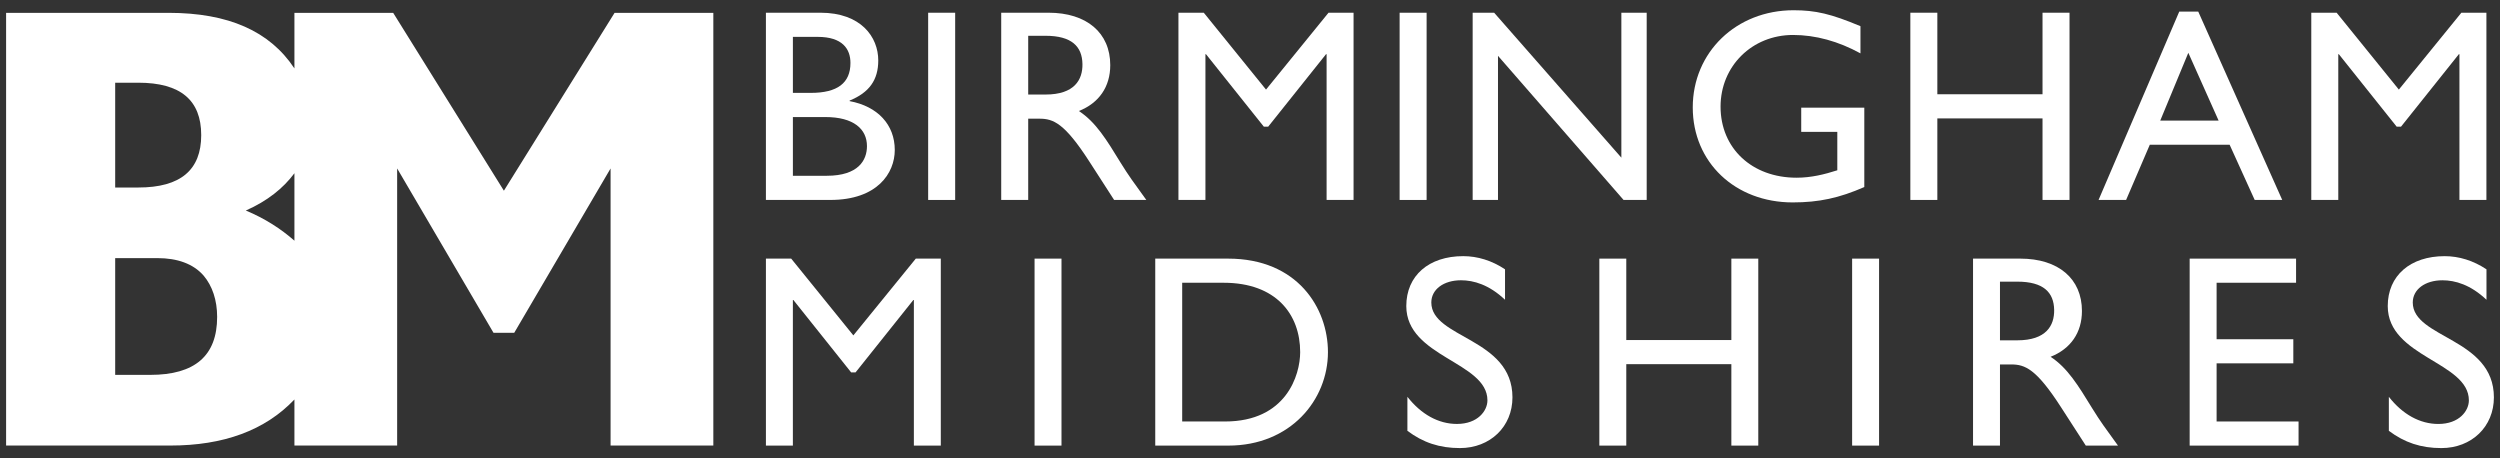
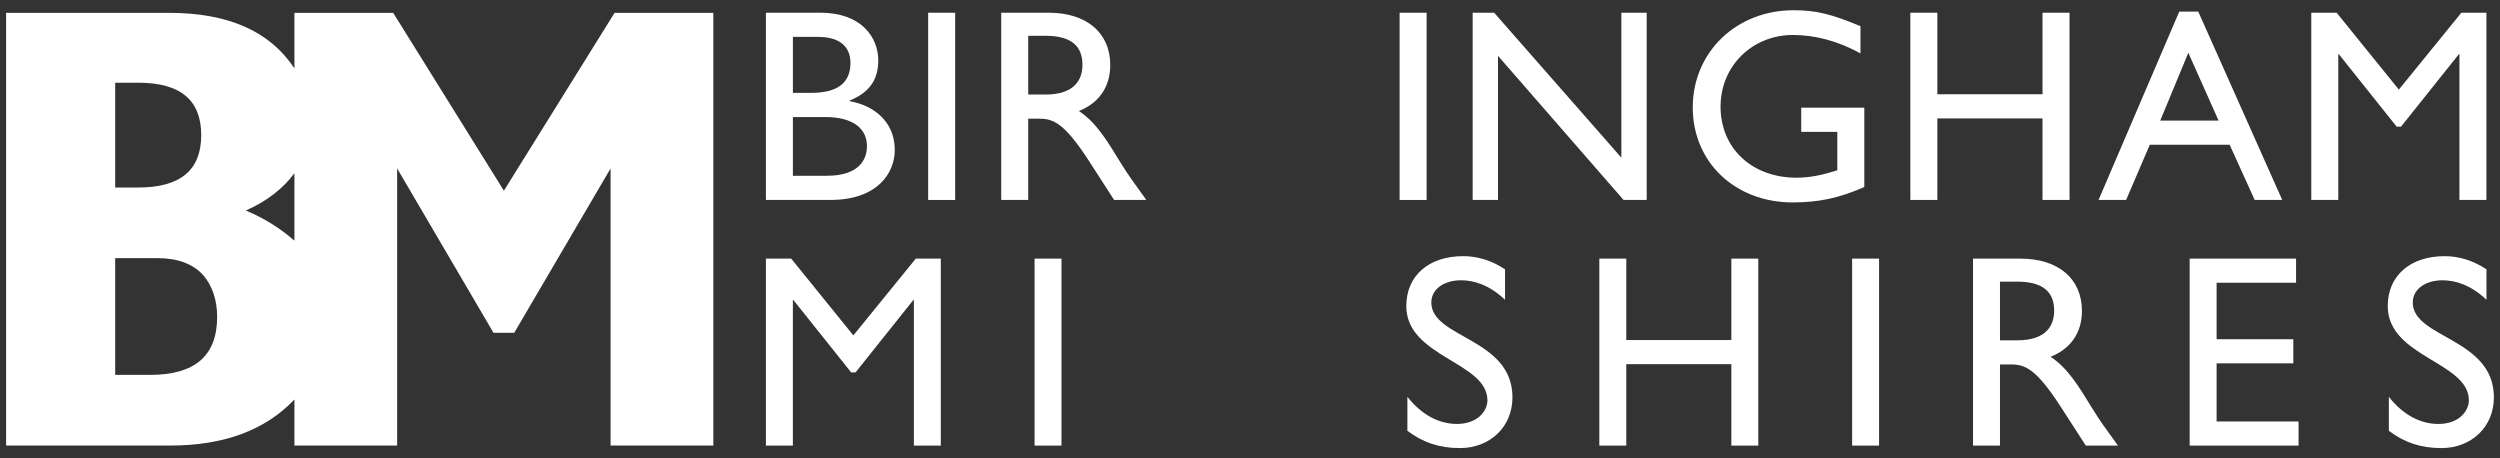
<svg xmlns="http://www.w3.org/2000/svg" width="300" height="55" viewBox="0 0 300 55" fill="none">
  <rect x="0" y="0" width="300" height="55" fill="#333333" stroke="none" />
  <path d="M73.75 1.541L60.468 22.884L47.182 1.541H35.331V8.211C32.367 3.73 27.399 1.541 20.226 1.541H0.732V53.466H20.422C26.822 53.466 31.795 51.655 35.331 47.938V53.466H47.658V20.213L59.219 39.933H61.709L73.27 20.213V53.466H85.6V1.541H73.75ZM35.331 20.787V28.883C33.703 27.455 31.795 26.22 29.498 25.263C32.078 24.123 33.988 22.596 35.331 20.787ZM13.822 30.974H18.896C21.278 30.974 23.19 31.649 24.431 33.071C25.487 34.314 26.057 36.033 26.057 38.031C26.057 42.696 23.383 44.985 18.031 44.985H13.822V30.974ZM16.595 22.501H13.822V9.925H16.595C21.664 9.925 24.146 12.018 24.146 16.212C24.146 20.402 21.664 22.501 16.595 22.501Z" fill="white" />
  <path d="M91.909 1.526H98.452C103.307 1.526 105.392 4.425 105.392 7.257C105.392 9.599 104.302 11.112 101.954 12.067V12.135C105.326 12.76 107.373 14.967 107.373 17.998C107.373 20.766 105.291 23.993 99.64 23.993H91.909V1.526ZM95.147 11.146H97.295C100.499 11.146 102.054 9.961 102.054 7.555C102.054 5.876 101.096 4.425 98.122 4.425H95.147V11.146ZM95.147 21.093H99.211C103.012 21.093 104.036 19.216 104.036 17.537C104.036 15.495 102.45 14.046 99.047 14.046H95.147V21.093Z" fill="white" />
  <path d="M111.379 23.995H114.62V1.528H111.379V23.995Z" fill="white" />
  <path d="M125.83 1.526C130.392 1.526 133.231 3.931 133.231 7.817C133.231 10.42 131.876 12.365 129.465 13.32C131.514 14.67 132.77 16.746 134.487 19.547C135.445 21.093 136.007 21.854 137.558 23.993H133.693L130.719 19.381C127.746 14.769 126.392 14.242 124.739 14.242H123.385V23.993H120.146V1.526H125.83ZM123.385 11.344H125.467C128.936 11.344 129.925 9.566 129.894 7.689C129.861 5.578 128.604 4.294 125.467 4.294H123.385V11.344Z" fill="white" />
-   <path d="M159.423 1.526L151.922 10.751L144.453 1.526H141.413V23.993H144.652V6.5H144.716L151.657 15.197H152.185L159.126 6.5H159.192V23.993H162.427V1.526H159.423Z" fill="white" />
  <path d="M167.954 23.995H171.193V1.528H167.954V23.995Z" fill="white" />
  <path d="M194.563 1.526V18.92L179.297 1.526H176.719V23.993H179.759V6.699L194.827 23.993H197.603V1.526H194.563Z" fill="white" />
  <path d="M223.716 22.445C220.709 23.762 218.262 24.29 215.123 24.29C208.218 24.29 203.131 19.481 203.131 12.891C203.131 6.269 208.35 1.229 215.224 1.229C217.866 1.229 219.716 1.659 223.255 3.142V6.404C220.61 4.953 217.866 4.196 215.158 4.196C210.268 4.196 206.467 7.917 206.467 12.796C206.467 17.8 210.235 21.325 215.587 21.325C217.337 21.325 218.926 20.93 220.477 20.434V15.824H216.147V12.924H223.716V22.445Z" fill="white" />
  <path d="M245.103 1.526V11.311H232.481V1.526H229.242V23.993H232.481V14.209H245.103V23.993H248.342V1.526H245.103Z" fill="white" />
  <path d="M261.509 1.396L251.827 23.995H255.132L257.975 17.371H267.557L270.564 23.995H273.868L263.792 1.396H261.509ZM262.599 6.336L266.234 14.473H259.228L262.599 6.336Z" fill="white" />
  <path d="M295.364 1.526L287.862 10.751L280.395 1.526H277.354V23.993H280.594V6.5H280.658L287.598 15.197H288.125L295.066 6.5H295.132V23.993H298.369V1.526H295.364Z" fill="white" />
  <path d="M109.895 31.035L102.402 40.247L94.944 31.035H91.91V53.472H95.145V36.003H95.208L102.138 44.688H102.667L109.598 36.003H109.664V53.472H112.896V31.035H109.895Z" fill="white" />
  <path d="M124.147 53.472H127.379V31.034H124.147V53.472Z" fill="white" />
-   <path d="M138.63 31.034H147.373C155.691 31.034 159.354 36.958 159.354 42.254C159.354 48.012 154.835 53.472 147.406 53.472H138.63V31.034ZM141.863 50.578H147.01C154.339 50.578 156.021 45.017 156.021 42.254C156.021 37.745 153.151 33.931 146.846 33.931H141.863V50.578Z" fill="white" />
  <path d="M262.759 31.035V53.472H275.827V50.578H265.992V43.601H275.198V40.708H265.992V33.929H275.528V31.035H262.759Z" fill="white" />
  <path d="M298.377 35.972C296.463 34.161 294.615 33.634 293.095 33.634C291.017 33.634 289.532 34.721 289.532 36.301C289.532 40.609 299.268 40.545 299.268 47.684C299.268 51.205 296.593 53.77 292.966 53.77C290.521 53.77 288.543 53.111 286.662 51.699V47.618C288.308 49.723 290.39 50.876 292.601 50.876C295.108 50.876 296.265 49.295 296.265 48.046C296.265 43.407 286.529 42.879 286.529 36.729C286.529 33.076 289.235 30.739 293.36 30.739C295.077 30.739 296.792 31.265 298.377 32.319V35.972Z" fill="white" />
  <path d="M180.603 35.971C178.689 34.16 176.841 33.633 175.321 33.633C173.243 33.633 171.758 34.72 171.758 36.299C171.758 40.608 181.495 40.544 181.495 47.683C181.495 51.203 178.82 53.769 175.192 53.769C172.748 53.769 170.767 53.11 168.888 51.698V47.615C170.537 49.721 172.617 50.873 174.828 50.873C177.335 50.873 178.492 49.293 178.492 48.044C178.492 43.403 168.755 42.878 168.755 36.727C168.755 33.074 171.46 30.738 175.587 30.738C177.304 30.738 179.019 31.263 180.603 32.318V35.971Z" fill="white" />
  <path d="M207.763 31.035V40.805H195.154V31.035H191.921V53.472H195.154V43.7H207.763V53.472H210.994V31.035H207.763Z" fill="white" />
  <path d="M242.44 31.034C246.996 31.034 249.833 33.437 249.833 37.317C249.833 39.916 248.479 41.859 246.071 42.814C248.116 44.16 249.371 46.234 251.088 49.031C252.044 50.578 252.604 51.333 254.157 53.472H250.296L247.322 48.866C244.354 44.26 243.002 43.734 241.351 43.734H239.997V53.472H236.764V31.034H242.44ZM239.997 40.838H242.077C245.543 40.838 246.532 39.064 246.499 37.189C246.465 35.082 245.213 33.798 242.077 33.798H239.997V40.838Z" fill="white" />
  <path d="M222.255 53.472H225.488V31.034H222.255V53.472Z" fill="white" />
</svg>